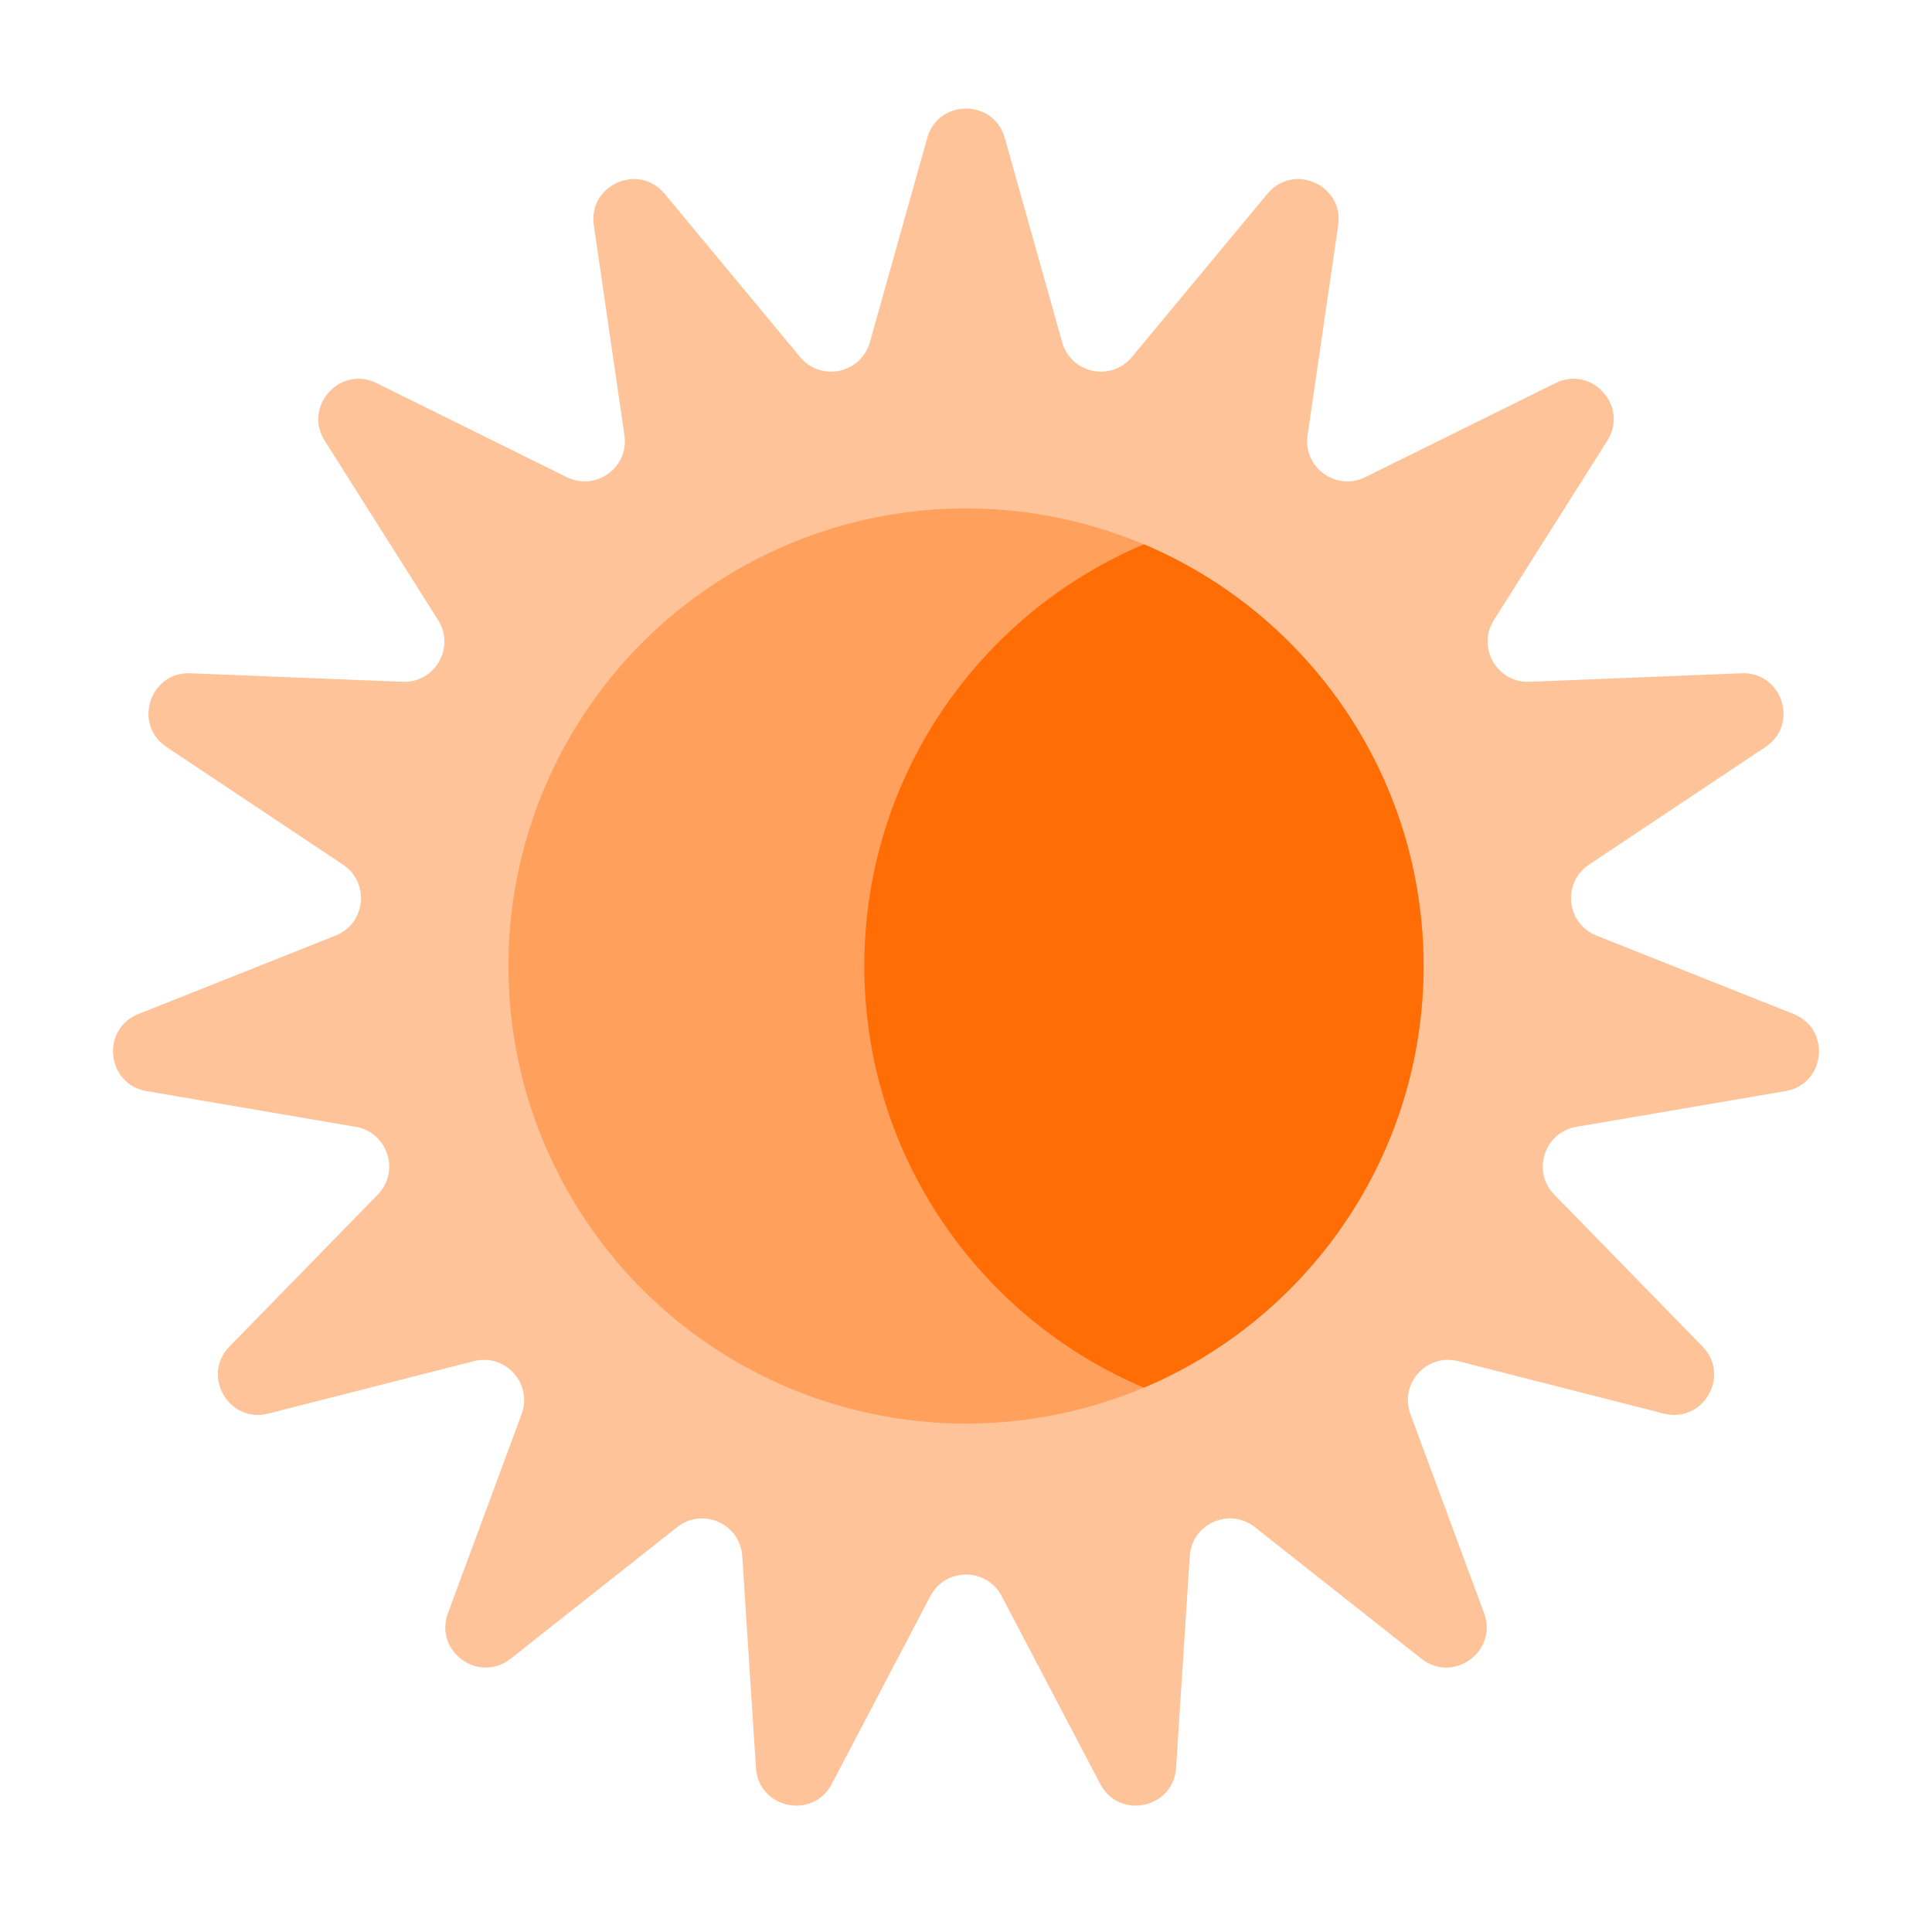
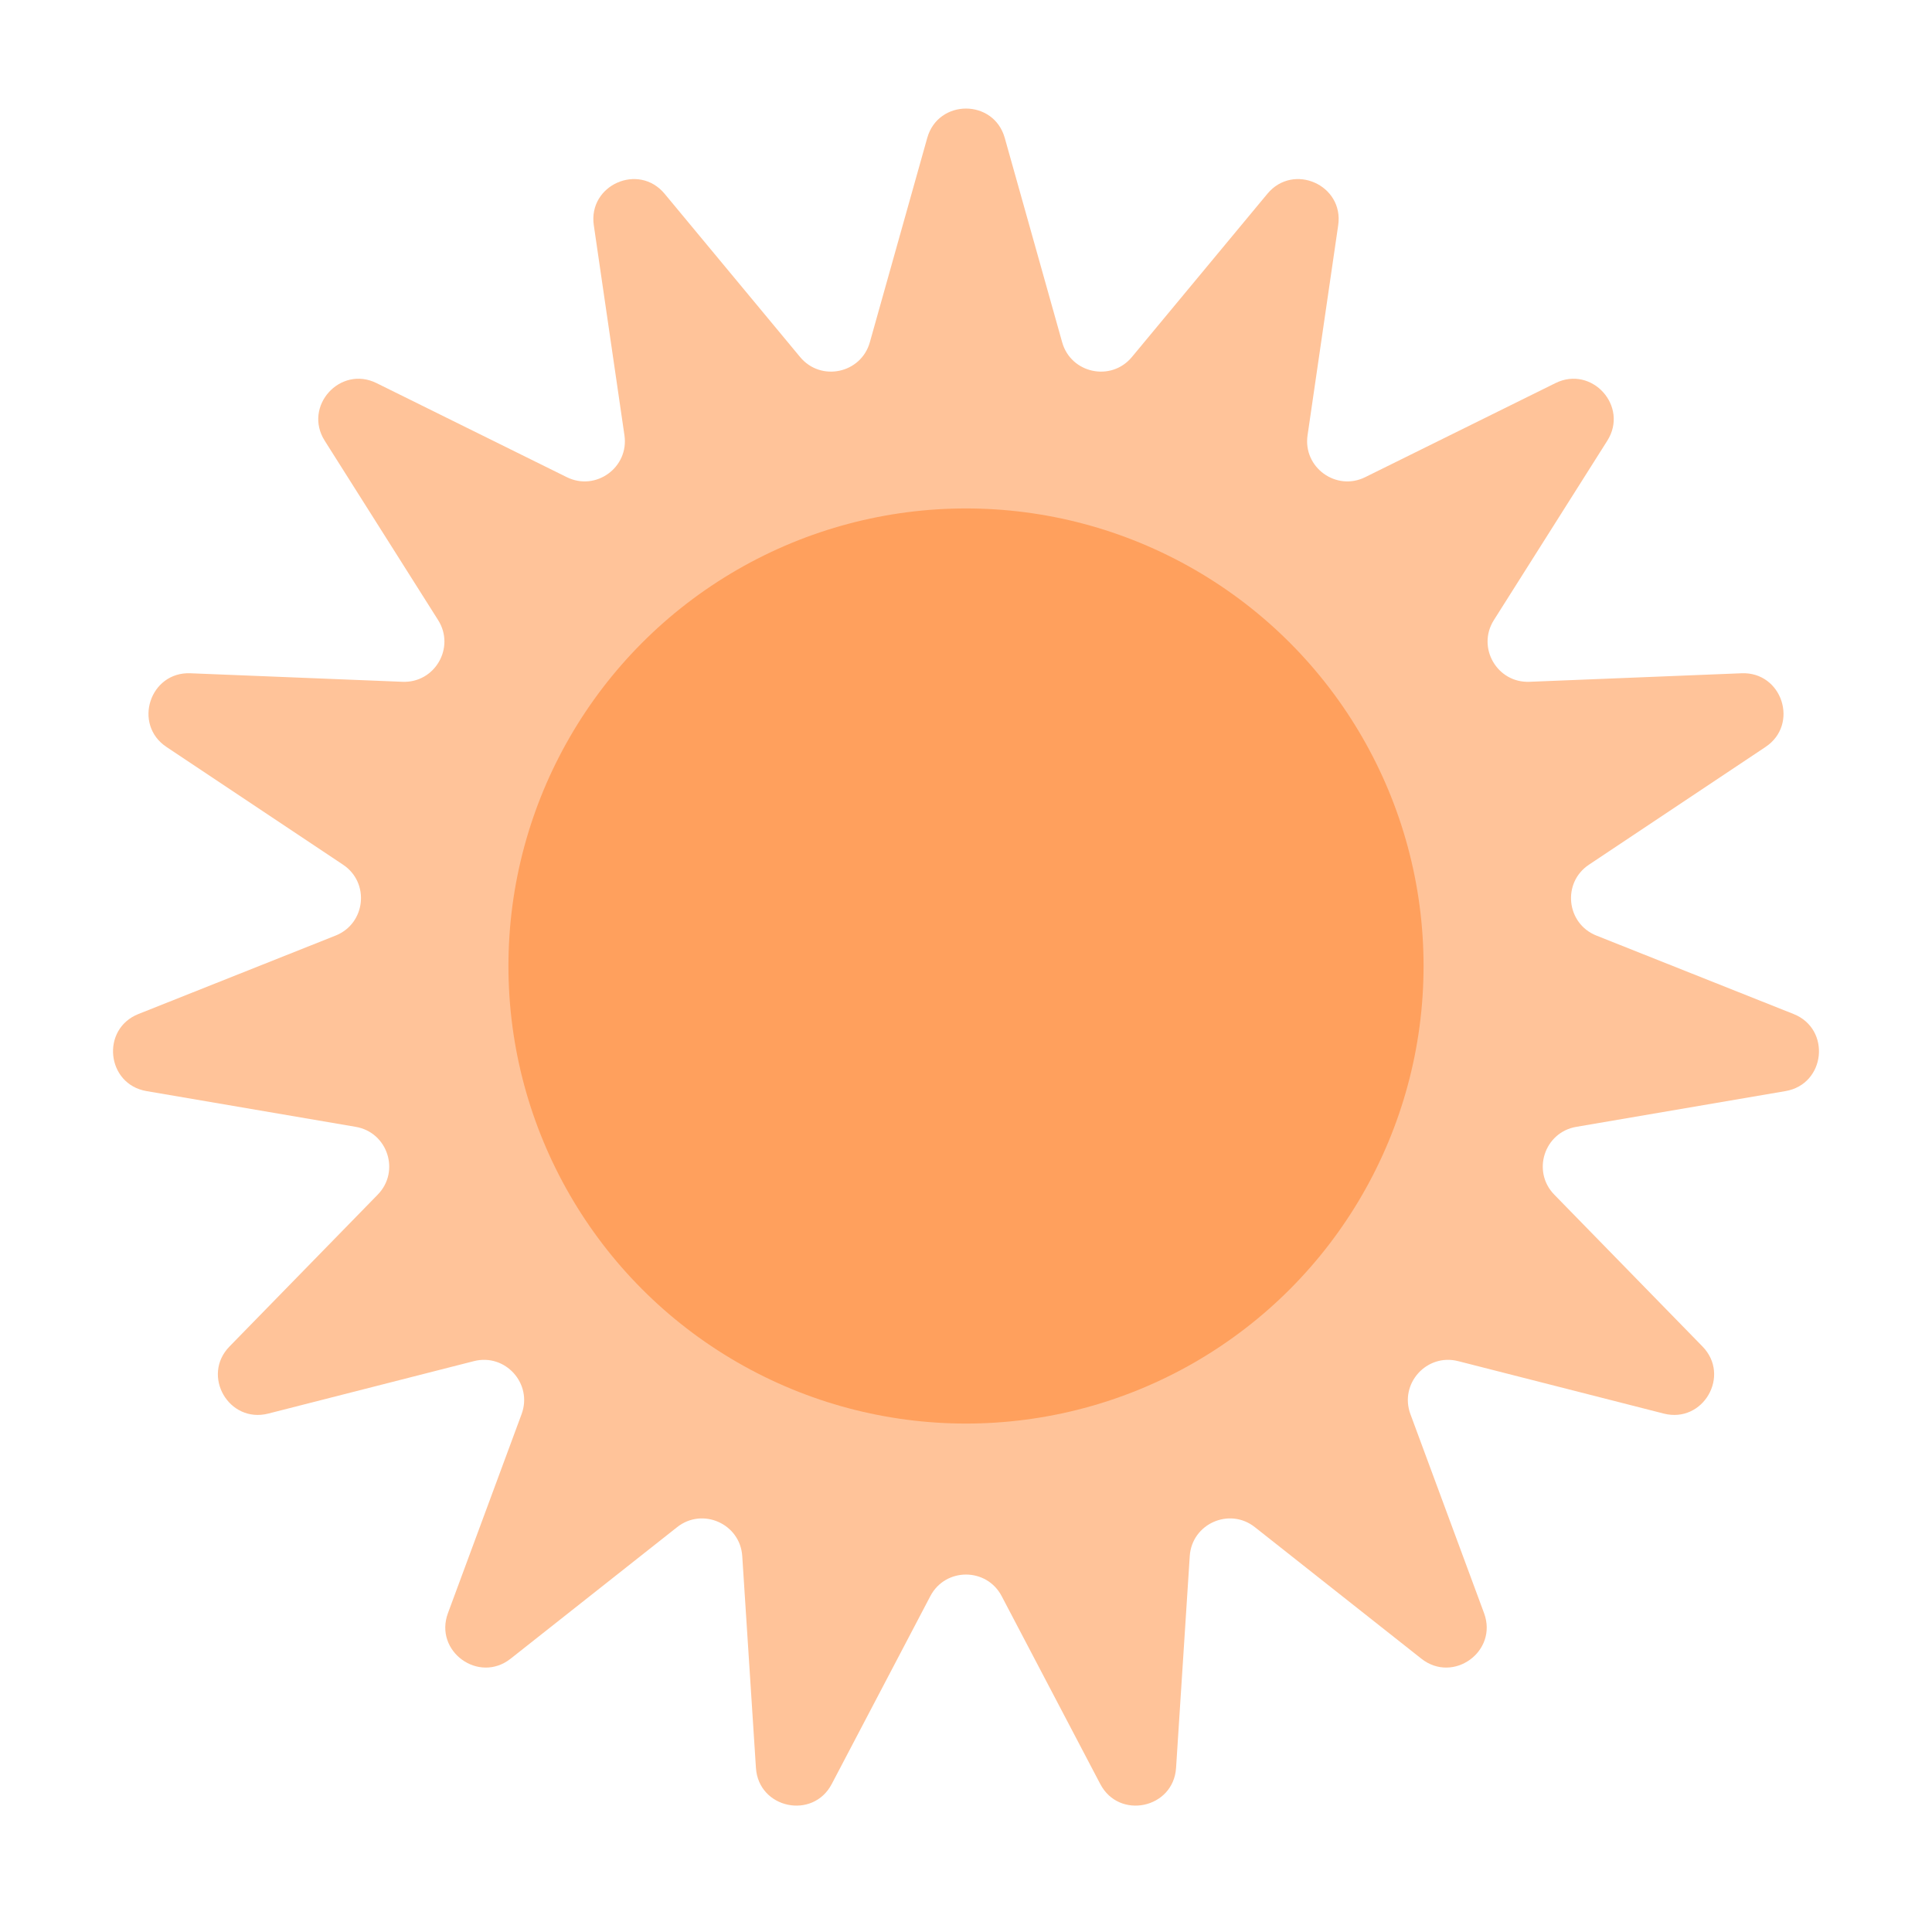
<svg xmlns="http://www.w3.org/2000/svg" width="48" height="48" viewBox="0 0 48 48" fill="none">
  <path d="M23.037 3.427C23.311 2.454 24.689 2.454 24.963 3.427L26.389 8.503C26.607 9.279 27.606 9.491 28.121 8.871L31.488 4.814C32.134 4.036 33.393 4.597 33.247 5.597L32.486 10.814C32.369 11.612 33.196 12.212 33.918 11.855L38.645 9.518C39.55 9.071 40.473 10.095 39.933 10.949L37.115 15.406C36.684 16.087 37.195 16.972 38.001 16.939L43.269 16.727C44.278 16.686 44.704 17.998 43.864 18.558L39.477 21.483C38.806 21.93 38.913 22.946 39.662 23.244L44.561 25.193C45.5 25.567 45.356 26.938 44.36 27.108L39.163 27.996C38.368 28.131 38.052 29.103 38.615 29.68L42.298 33.453C43.004 34.176 42.315 35.37 41.336 35.12L36.227 33.817C35.446 33.618 34.762 34.377 35.041 35.133L36.871 40.078C37.222 41.026 36.107 41.836 35.314 41.21L31.176 37.941C30.544 37.442 29.61 37.858 29.559 38.662L29.219 43.923C29.154 44.932 27.805 45.218 27.336 44.324L24.886 39.655C24.511 38.941 23.489 38.941 23.114 39.655L20.664 44.324C20.195 45.218 18.846 44.932 18.781 43.923L18.441 38.662C18.39 37.858 17.456 37.442 16.824 37.941L12.686 41.21C11.893 41.836 10.778 41.026 11.129 40.078L12.959 35.133C13.238 34.377 12.555 33.618 11.774 33.817L6.665 35.12C5.685 35.37 4.996 34.176 5.702 33.453L9.385 29.68C9.948 29.103 9.632 28.131 8.837 27.996L3.64 27.108C2.644 26.938 2.5 25.567 3.439 25.193L8.338 23.244C9.087 22.946 9.194 21.93 8.523 21.483L4.136 18.558C3.296 17.998 3.722 16.686 4.731 16.727L10 16.939C10.805 16.972 11.316 16.087 10.885 15.406L8.067 10.949C7.527 10.095 8.45 9.071 9.355 9.518L14.082 11.855C14.804 12.212 15.631 11.612 15.514 10.814L14.753 5.597C14.607 4.597 15.866 4.036 16.512 4.814L19.879 8.871C20.394 9.491 21.393 9.279 21.611 8.503L23.037 3.427Z" fill="#FF6A00" fill-opacity="0.4" />
  <ellipse opacity="0.4" cx="24" cy="24" rx="11.368" ry="11.368" fill="#FF6D04" />
-   <path fill-rule="evenodd" clip-rule="evenodd" d="M28.421 34.476C32.504 32.752 35.368 28.71 35.368 24C35.368 19.289 32.504 15.248 28.421 13.523C24.338 15.248 21.474 19.289 21.474 24C21.474 28.71 24.339 32.752 28.421 34.476Z" fill="#FF6D04" />
</svg>